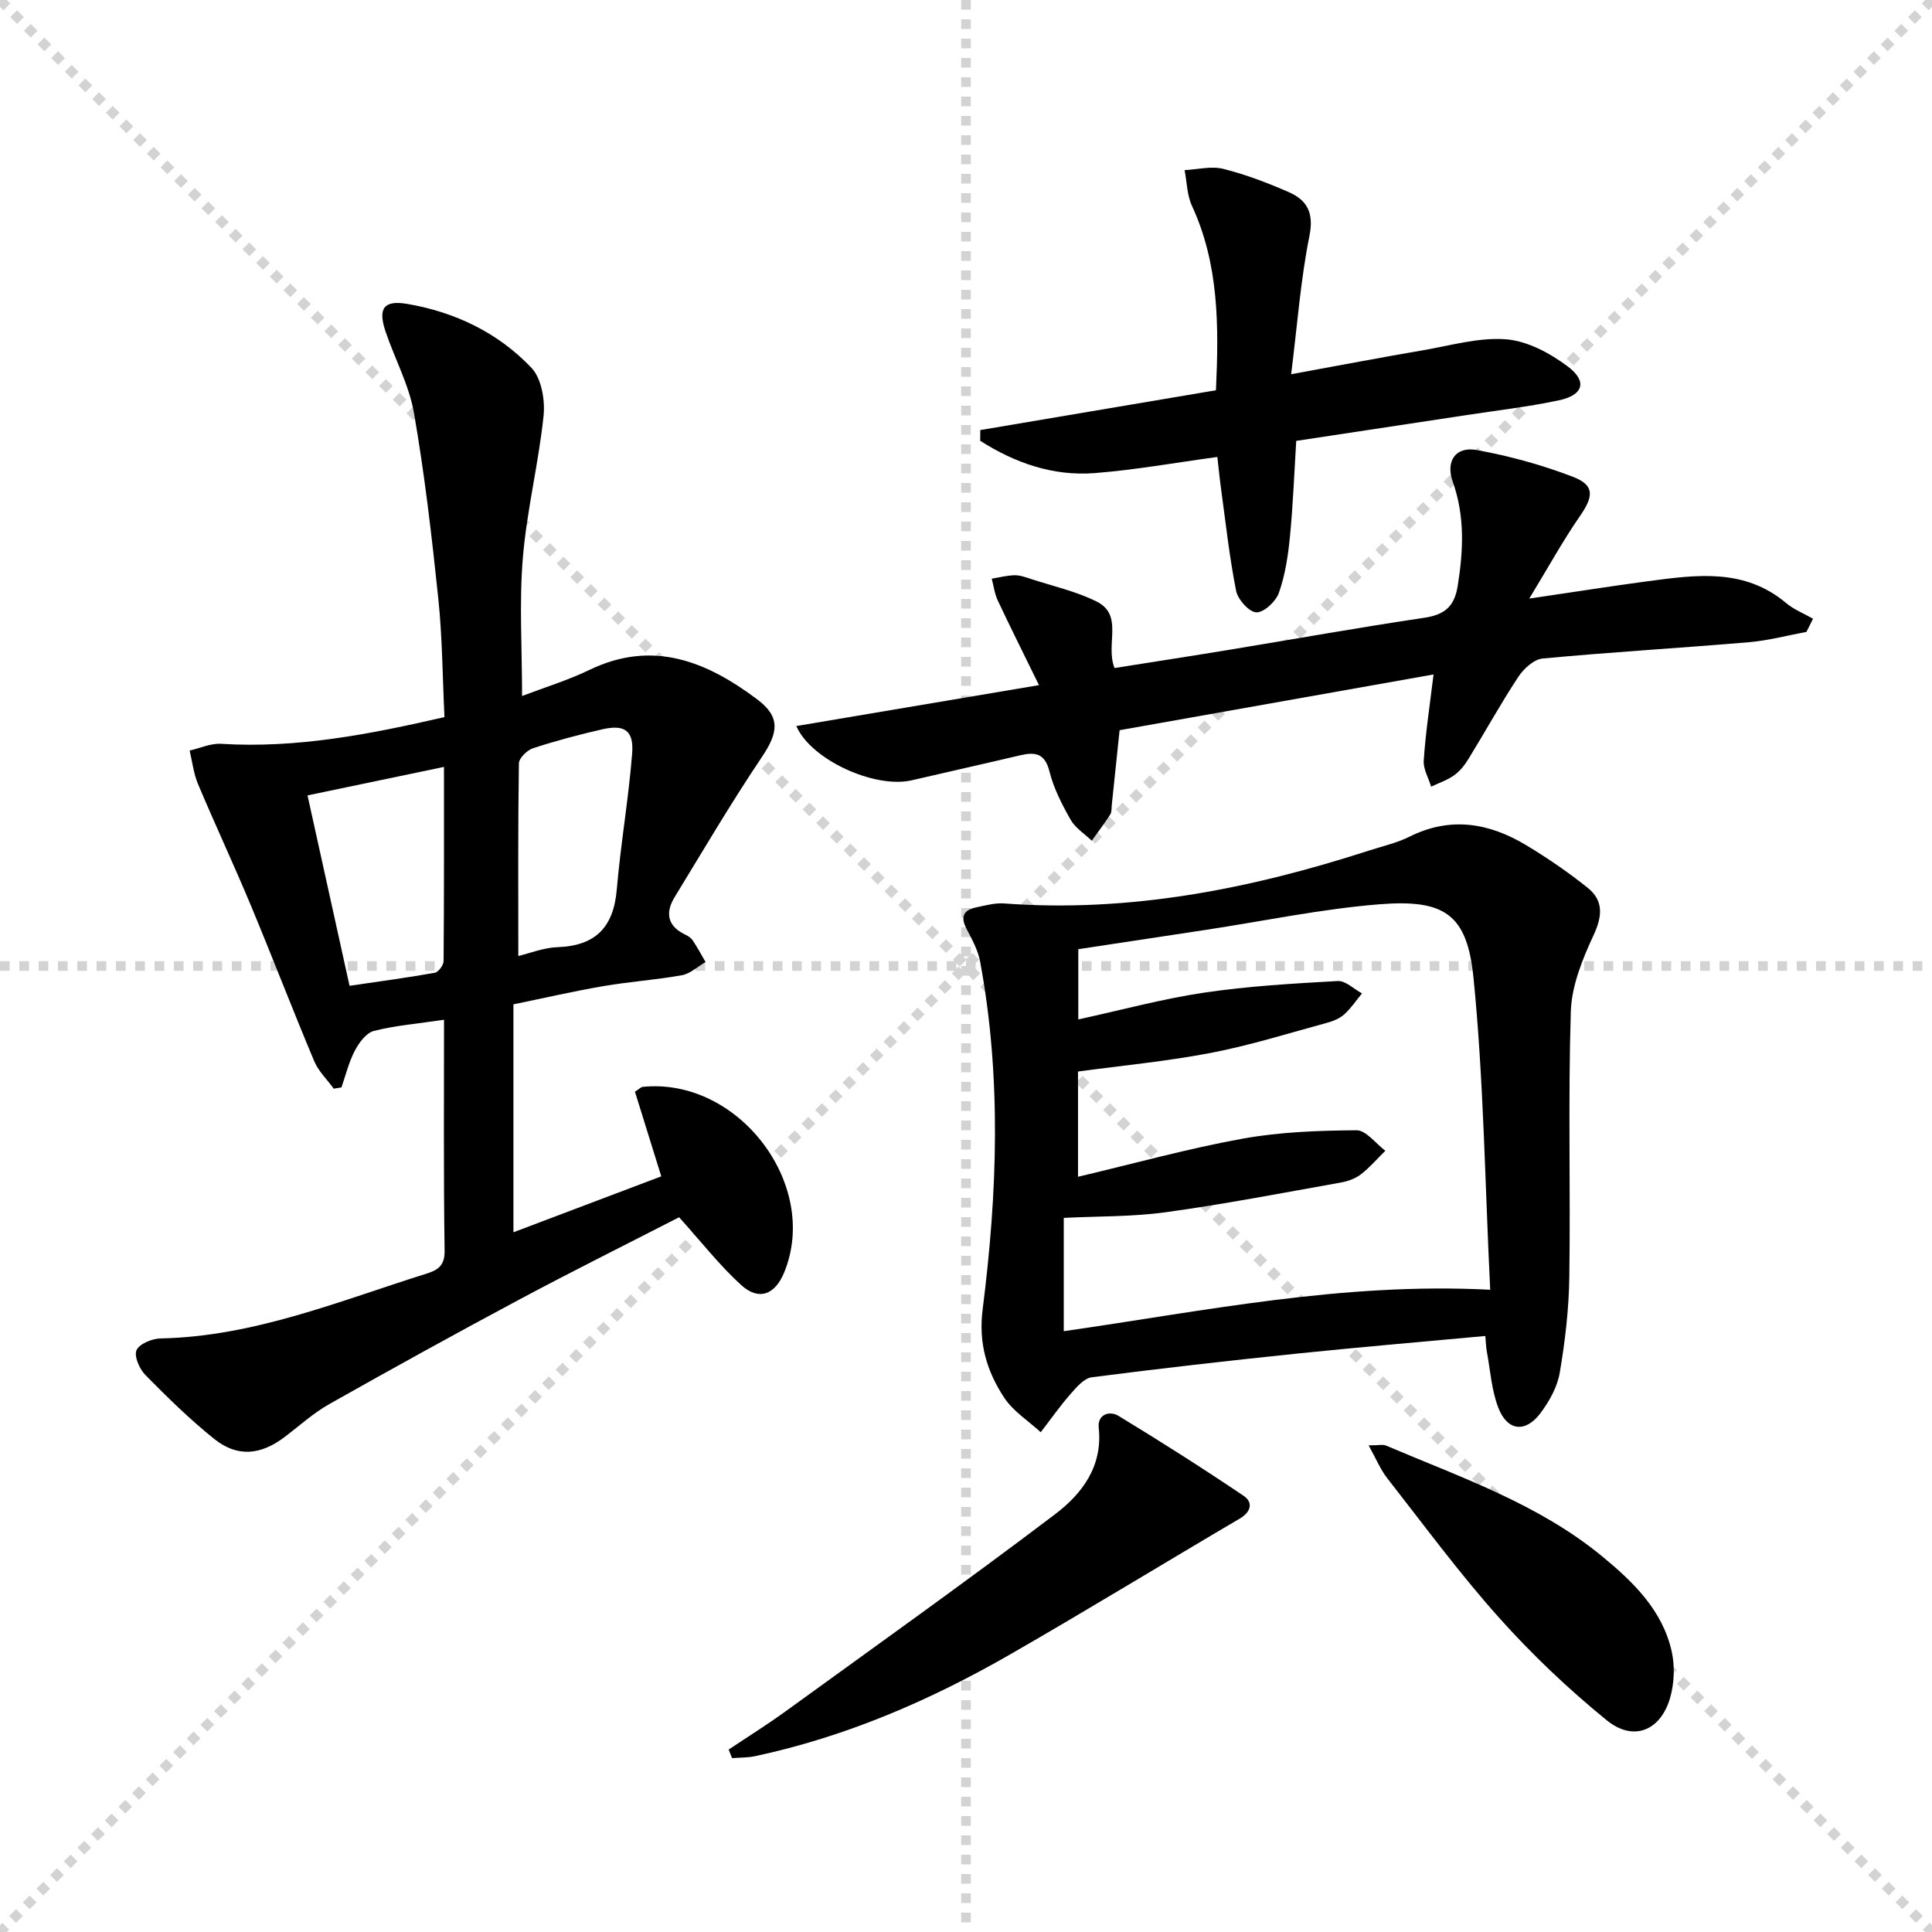
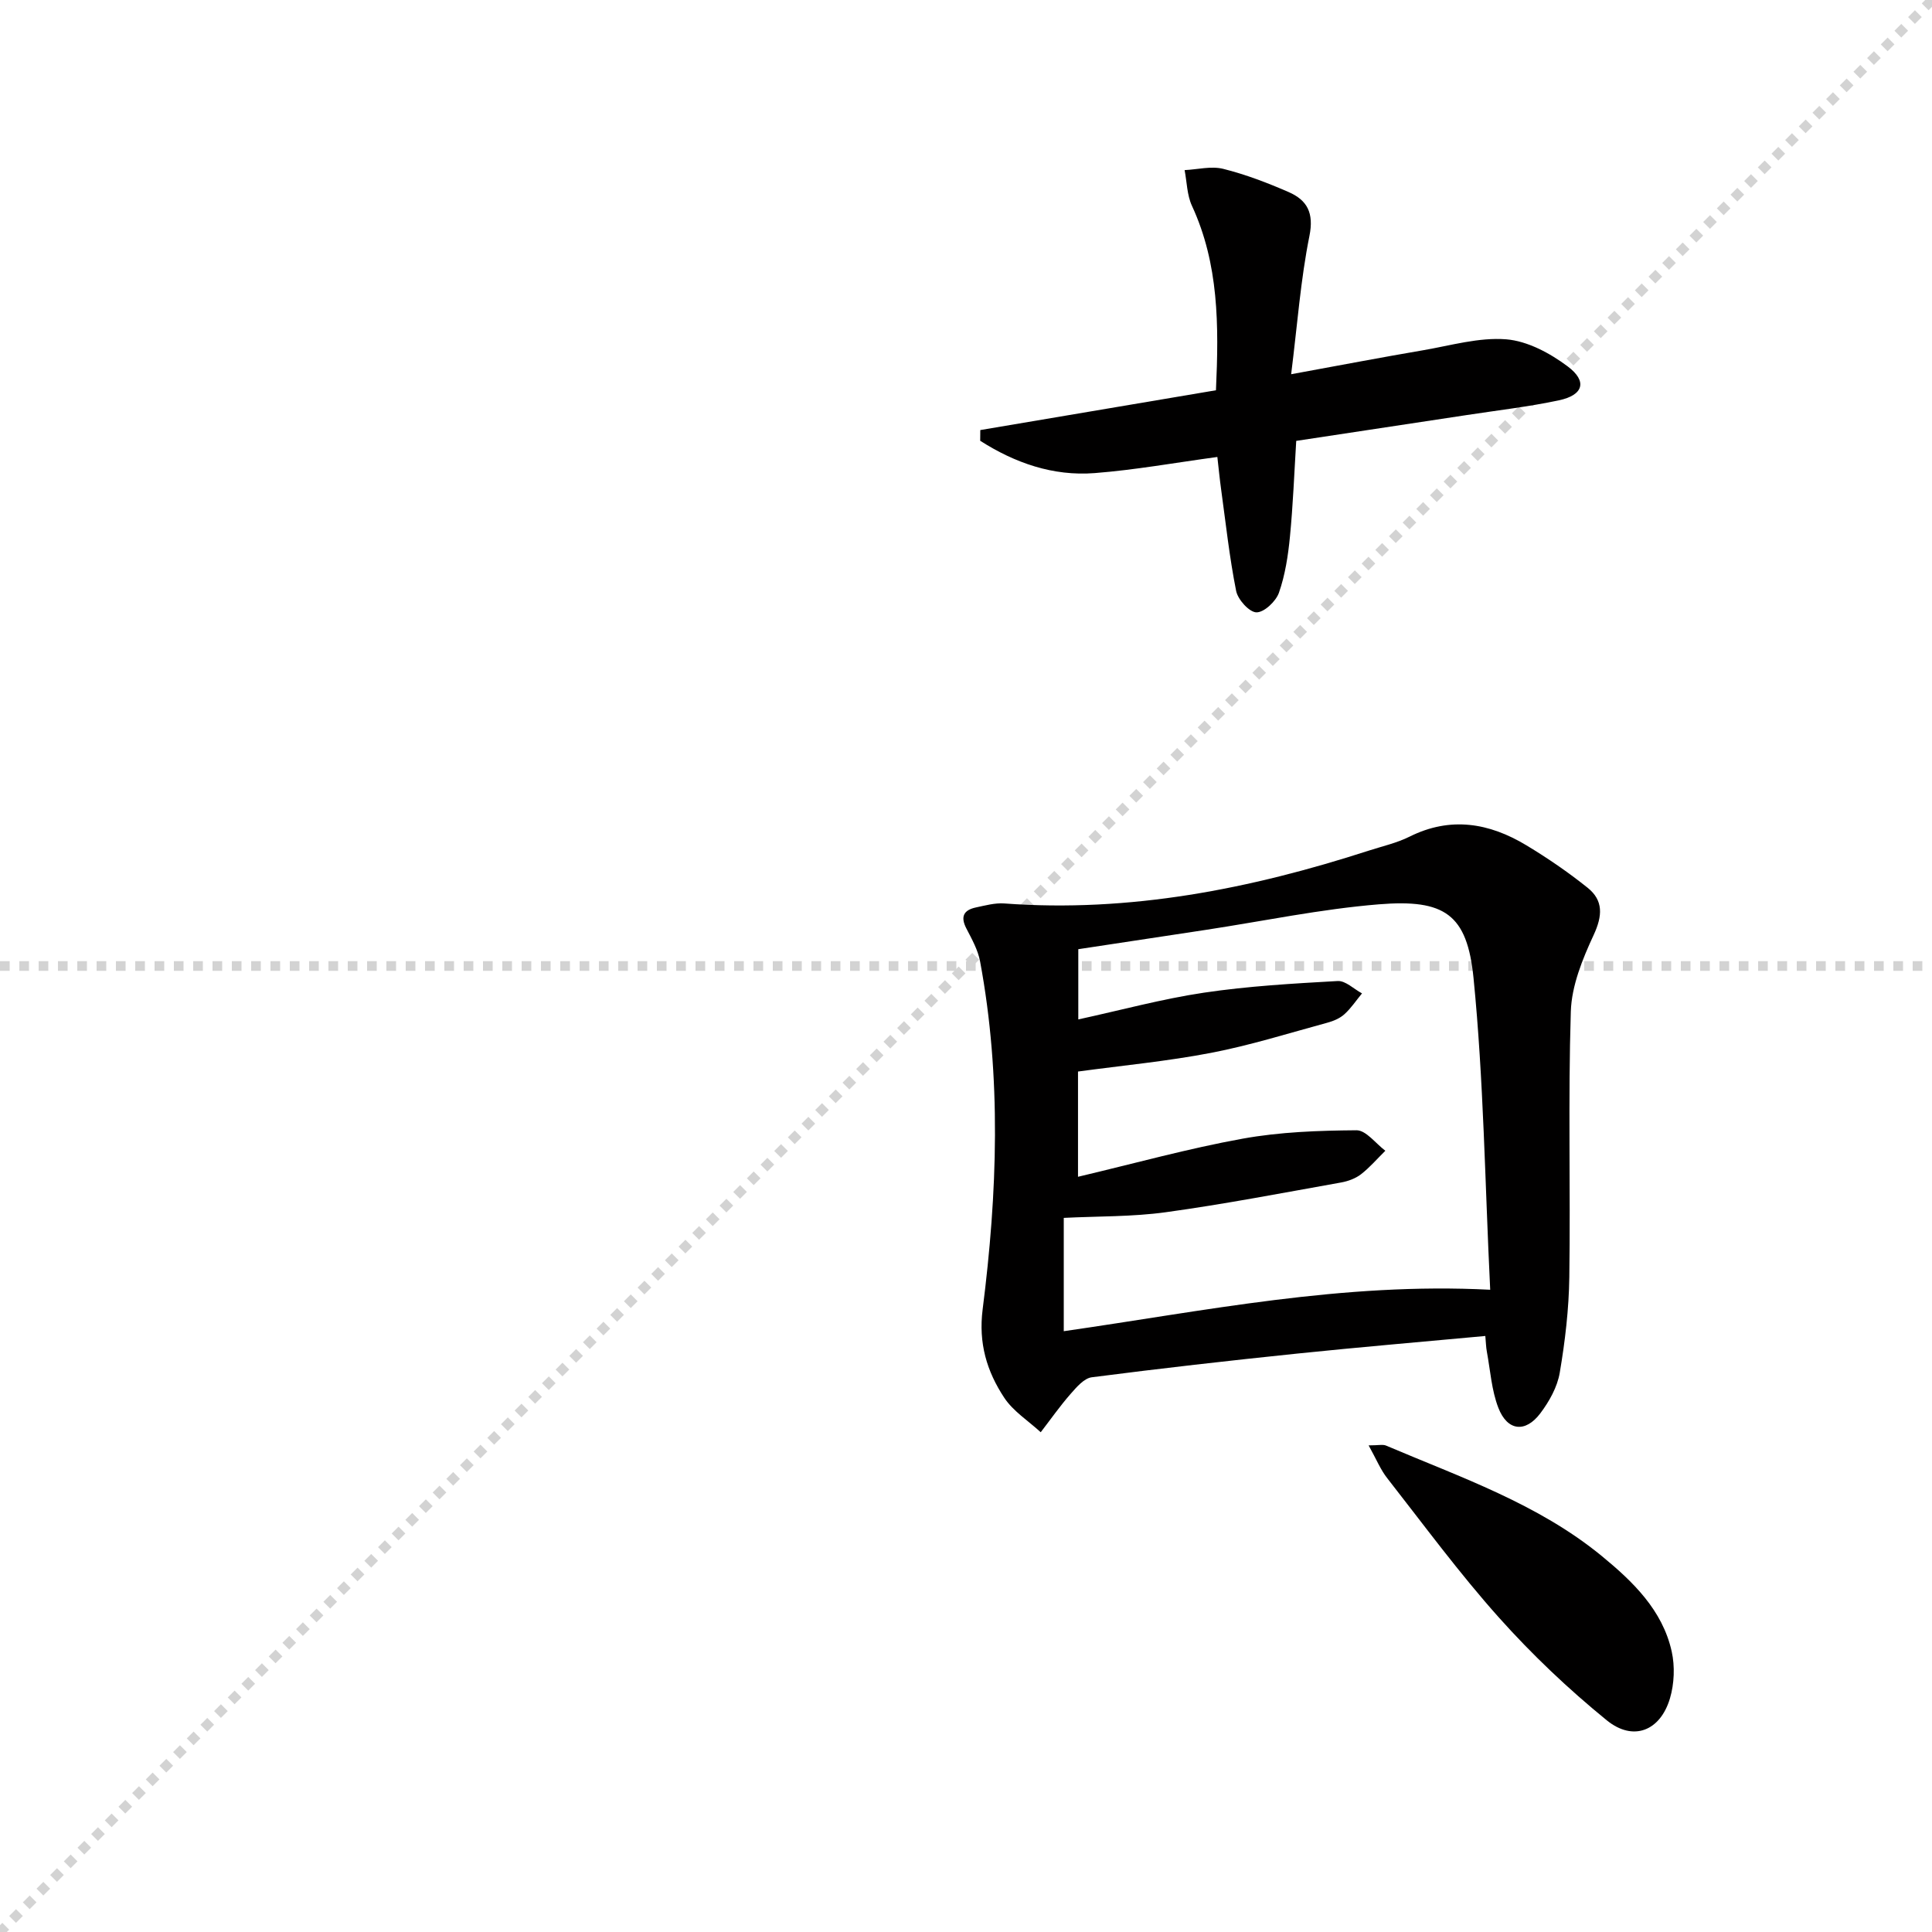
<svg xmlns="http://www.w3.org/2000/svg" enable-background="new 0 0 400 400" viewBox="0 0 400 400">
  <g stroke="lightgray" stroke-dasharray="1,1" stroke-width="1" transform="scale(2, 2)">
-     <line x1="0" y1="0" x2="200" y2="200" />
    <line x1="200" y1="0" x2="0" y2="200" />
-     <line x1="100" y1="0" x2="100" y2="200" />
    <line x1="0" y1="100" x2="200" y2="100" />
  </g>
  <g fill="#010000">
-     <path d="m91.93 211.13c-5.4.8-10.05 1.18-14.51 2.31-1.59.4-3.09 2.43-3.95 4.08-1.25 2.37-1.88 5.06-2.78 7.62-.53.09-1.06.18-1.59.26-1.37-1.89-3.17-3.61-4.05-5.71-4.5-10.71-8.66-21.55-13.13-32.27-3.51-8.41-7.38-16.68-10.92-25.08-.92-2.18-1.18-4.63-1.74-6.95 2.18-.49 4.39-1.53 6.53-1.39 15.62.97 30.71-1.96 46.23-5.53-.4-8.29-.43-16.43-1.27-24.49-1.34-12.86-2.83-25.74-5.04-38.47-1.01-5.79-3.98-11.23-5.89-16.88-1.61-4.77-.38-6.54 4.49-5.71 9.9 1.69 18.81 5.96 25.71 13.22 2.09 2.2 2.86 6.7 2.52 9.96-1.03 9.84-3.47 19.55-4.29 29.4-.77 9.23-.16 18.58-.16 28.6 4.58-1.75 9.44-3.23 13.96-5.41 13.11-6.32 24.26-1.74 34.7 6.09 4.9 3.67 4.39 6.89 1 11.94-6.36 9.46-12.15 19.31-18.09 29.05-1.95 3.2-1.49 5.95 2.17 7.71.59.28 1.23.68 1.58 1.2.97 1.45 1.79 2.99 2.67 4.5-1.63.94-3.16 2.41-4.9 2.73-5.39.97-10.89 1.33-16.28 2.26-6.19 1.06-12.33 2.48-18.6 3.77v47.19c10.38-3.93 20.45-7.74 30.61-11.58-1.93-6.21-3.72-11.98-5.45-17.52 1-.66 1.27-.97 1.56-1 19.81-2.05 36.82 20.24 29.33 38.43-1.89 4.6-5.24 5.91-8.88 2.61-4.5-4.09-8.29-8.98-12.87-14.05-10.71 5.5-21.99 11.11-33.11 17.05-13.19 7.05-26.29 14.28-39.31 21.63-3.3 1.86-6.17 4.48-9.21 6.79-5.01 3.8-9.84 4.26-14.64.41-5.04-4.04-9.69-8.61-14.23-13.22-1.22-1.24-2.38-3.89-1.84-5.13.58-1.32 3.2-2.4 4.96-2.44 19.32-.39 36.92-7.71 54.94-13.37 2.31-.72 3.93-1.56 3.89-4.72-.23-15.83-.12-31.63-.12-47.89zm-19.56-7.03c6.28-.93 11.99-1.68 17.65-2.7.75-.14 1.81-1.57 1.82-2.41.11-13.27.08-26.55.08-40.21-9.58 2-18.6 3.88-28.25 5.9 2.91 13.17 5.75 26.05 8.7 39.42zm34.94-6.17c2.35-.56 5.22-1.72 8.12-1.83 7.91-.28 11.61-4.15 12.27-11.97.8-9.4 2.44-18.73 3.18-28.14.37-4.73-1.56-6.03-6.11-5.01-4.85 1.1-9.67 2.39-14.4 3.93-1.24.4-2.92 2.05-2.94 3.15-.2 13.12-.12 26.23-.12 39.87z" />
    <path d="m307.52 276.6c-13.18 1.22-26.06 2.31-38.91 3.64-14.21 1.47-28.4 3.08-42.57 4.91-1.6.21-3.16 2.05-4.38 3.44-2.21 2.52-4.14 5.28-6.19 7.94-2.56-2.36-5.71-4.34-7.57-7.17-3.58-5.44-5.35-11.25-4.45-18.3 3.04-23.97 3.93-48.04-.53-71.99-.44-2.38-1.71-4.65-2.84-6.83-1.28-2.46-.56-3.82 1.96-4.36 1.94-.41 3.95-.97 5.89-.83 25.96 1.93 50.92-3 75.44-10.93 2.84-.92 5.81-1.58 8.46-2.9 8.48-4.23 16.5-2.85 24.19 1.79 4.4 2.65 8.67 5.58 12.68 8.79 3.29 2.64 3.09 5.81 1.25 9.78-2.31 4.97-4.56 10.49-4.73 15.84-.57 18.31-.05 36.66-.31 54.99-.09 6.61-.87 13.26-1.98 19.79-.5 2.97-2.18 5.97-4.03 8.42-3.09 4.09-6.82 3.66-8.68-1.14-1.41-3.64-1.66-7.72-2.38-11.62-.18-.93-.19-1.9-.32-3.26zm-84.33-32.96c11.8-2.79 22.85-5.86 34.08-7.89 7.73-1.4 15.71-1.68 23.58-1.74 1.98-.01 3.98 2.75 5.97 4.24-1.67 1.64-3.21 3.45-5.04 4.87-1.14.88-2.68 1.44-4.12 1.7-12.07 2.15-24.11 4.48-36.24 6.15-6.98.97-14.12.82-21.18 1.18v23.46c29.13-4.18 57.78-10.16 88.29-8.58-1.09-22.15-1.35-43.42-3.45-64.52-1.32-13.27-6-16.38-19.6-15.28-12.03.98-23.93 3.48-35.89 5.3-8.8 1.34-17.59 2.67-26.34 3.99v14.54c8.87-1.93 17.37-4.25 26.03-5.54 9.14-1.36 18.42-1.89 27.67-2.41 1.63-.09 3.35 1.66 5.04 2.56-1.21 1.46-2.27 3.08-3.66 4.33-.94.85-2.29 1.41-3.55 1.75-7.99 2.17-15.92 4.67-24.03 6.23-9.05 1.74-18.27 2.61-27.56 3.87z" />
-     <path d="m296.8 139.64c-21.88 3.88-43.37 7.7-65 11.54-.56 5.34-1.09 10.43-1.62 15.51-.07.66.01 1.44-.32 1.95-1.2 1.86-2.54 3.62-3.82 5.42-1.49-1.43-3.4-2.61-4.37-4.33-1.8-3.16-3.52-6.52-4.39-10.01-.97-3.9-3.1-4.05-6.2-3.31-7.42 1.75-14.87 3.41-22.3 5.14-7.67 1.78-20.9-4.25-23.91-11.23 16.38-2.76 32.69-5.51 50.24-8.47-3.23-6.61-5.96-12.04-8.54-17.54-.65-1.39-.84-2.99-1.24-4.5 1.58-.26 3.15-.68 4.74-.71 1.12-.02 2.28.41 3.38.77 4.56 1.49 9.34 2.55 13.59 4.67 5.67 2.83 1.76 8.85 3.71 13.77 7.8-1.24 15.76-2.46 23.71-3.77 13.44-2.21 26.86-4.62 40.33-6.62 4.19-.62 6.3-2.22 7-6.54 1.18-7.34 1.53-14.48-1.01-21.64-1.51-4.24.56-7.36 4.94-6.57 6.77 1.23 13.52 3.08 19.94 5.55 4.53 1.74 4.28 4.04 1.45 8.13-3.54 5.11-6.54 10.59-10.49 17.08 9.34-1.37 16.99-2.59 24.66-3.61 9.92-1.31 19.88-2.73 28.51 4.53 1.62 1.36 3.71 2.18 5.58 3.25-.46.91-.92 1.82-1.37 2.73-3.95.73-7.88 1.79-11.87 2.13-14.24 1.21-28.52 2.04-42.75 3.38-1.81.17-3.93 2.12-5.04 3.81-3.65 5.54-6.86 11.37-10.34 17.03-.77 1.26-1.77 2.5-2.96 3.35-1.42 1.01-3.15 1.58-4.74 2.34-.54-1.81-1.66-3.66-1.53-5.41.38-5.73 1.25-11.42 2.03-17.82z" />
    <path d="m202.96 89.04c16.19-2.73 32.38-5.47 48.79-8.24.62-13.51.59-26.16-4.97-38.19-1.03-2.23-1.04-4.92-1.52-7.39 2.68-.13 5.51-.88 8-.26 4.63 1.16 9.15 2.89 13.53 4.8 3.85 1.68 5.28 4.31 4.31 9.11-1.82 9.04-2.49 18.31-3.78 28.61 9.93-1.82 18.63-3.48 27.35-4.97 5.71-.98 11.53-2.7 17.16-2.26 4.4.35 9.07 2.86 12.73 5.6 4.14 3.09 3.27 5.95-1.79 7.03-6.32 1.34-12.76 2.08-19.15 3.06-11.63 1.77-23.27 3.53-35.25 5.34-.41 6.67-.66 13.27-1.3 19.82-.38 3.93-.99 7.93-2.28 11.62-.63 1.79-3.07 4.09-4.66 4.06-1.48-.02-3.84-2.64-4.2-4.43-1.39-6.97-2.15-14.06-3.12-21.11-.29-2.1-.49-4.2-.77-6.63-8.76 1.19-17.05 2.69-25.41 3.34-8.64.67-16.52-2.12-23.69-6.69.01-.74.01-1.48.02-2.22z" />
-     <path d="m150.86 362.23c3.93-2.63 7.94-5.13 11.76-7.9 18.67-13.53 37.46-26.91 55.83-40.83 5.54-4.2 9.89-9.88 9.03-17.89-.3-2.76 2.21-3.61 4.09-2.47 8.76 5.32 17.42 10.83 25.92 16.56 1.92 1.3 1.63 3.27-.8 4.7-15.85 9.32-31.53 18.92-47.47 28.08-16.6 9.55-34.07 17.1-52.91 21.12-1.54.33-3.16.27-4.74.4-.22-.59-.47-1.18-.71-1.77z" />
    <path d="m283.36 299.25c2.06 0 2.94-.24 3.6.04 15.43 6.57 31.47 12.04 44.66 22.86 6.43 5.28 12.59 11.2 14.49 19.78.68 3.07.53 6.67-.36 9.69-2 6.75-7.61 9.01-13.1 4.54-7.95-6.47-15.48-13.62-22.31-21.26-8.2-9.17-15.51-19.12-23.1-28.82-1.4-1.76-2.26-3.92-3.88-6.83z" />
  </g>
</svg>